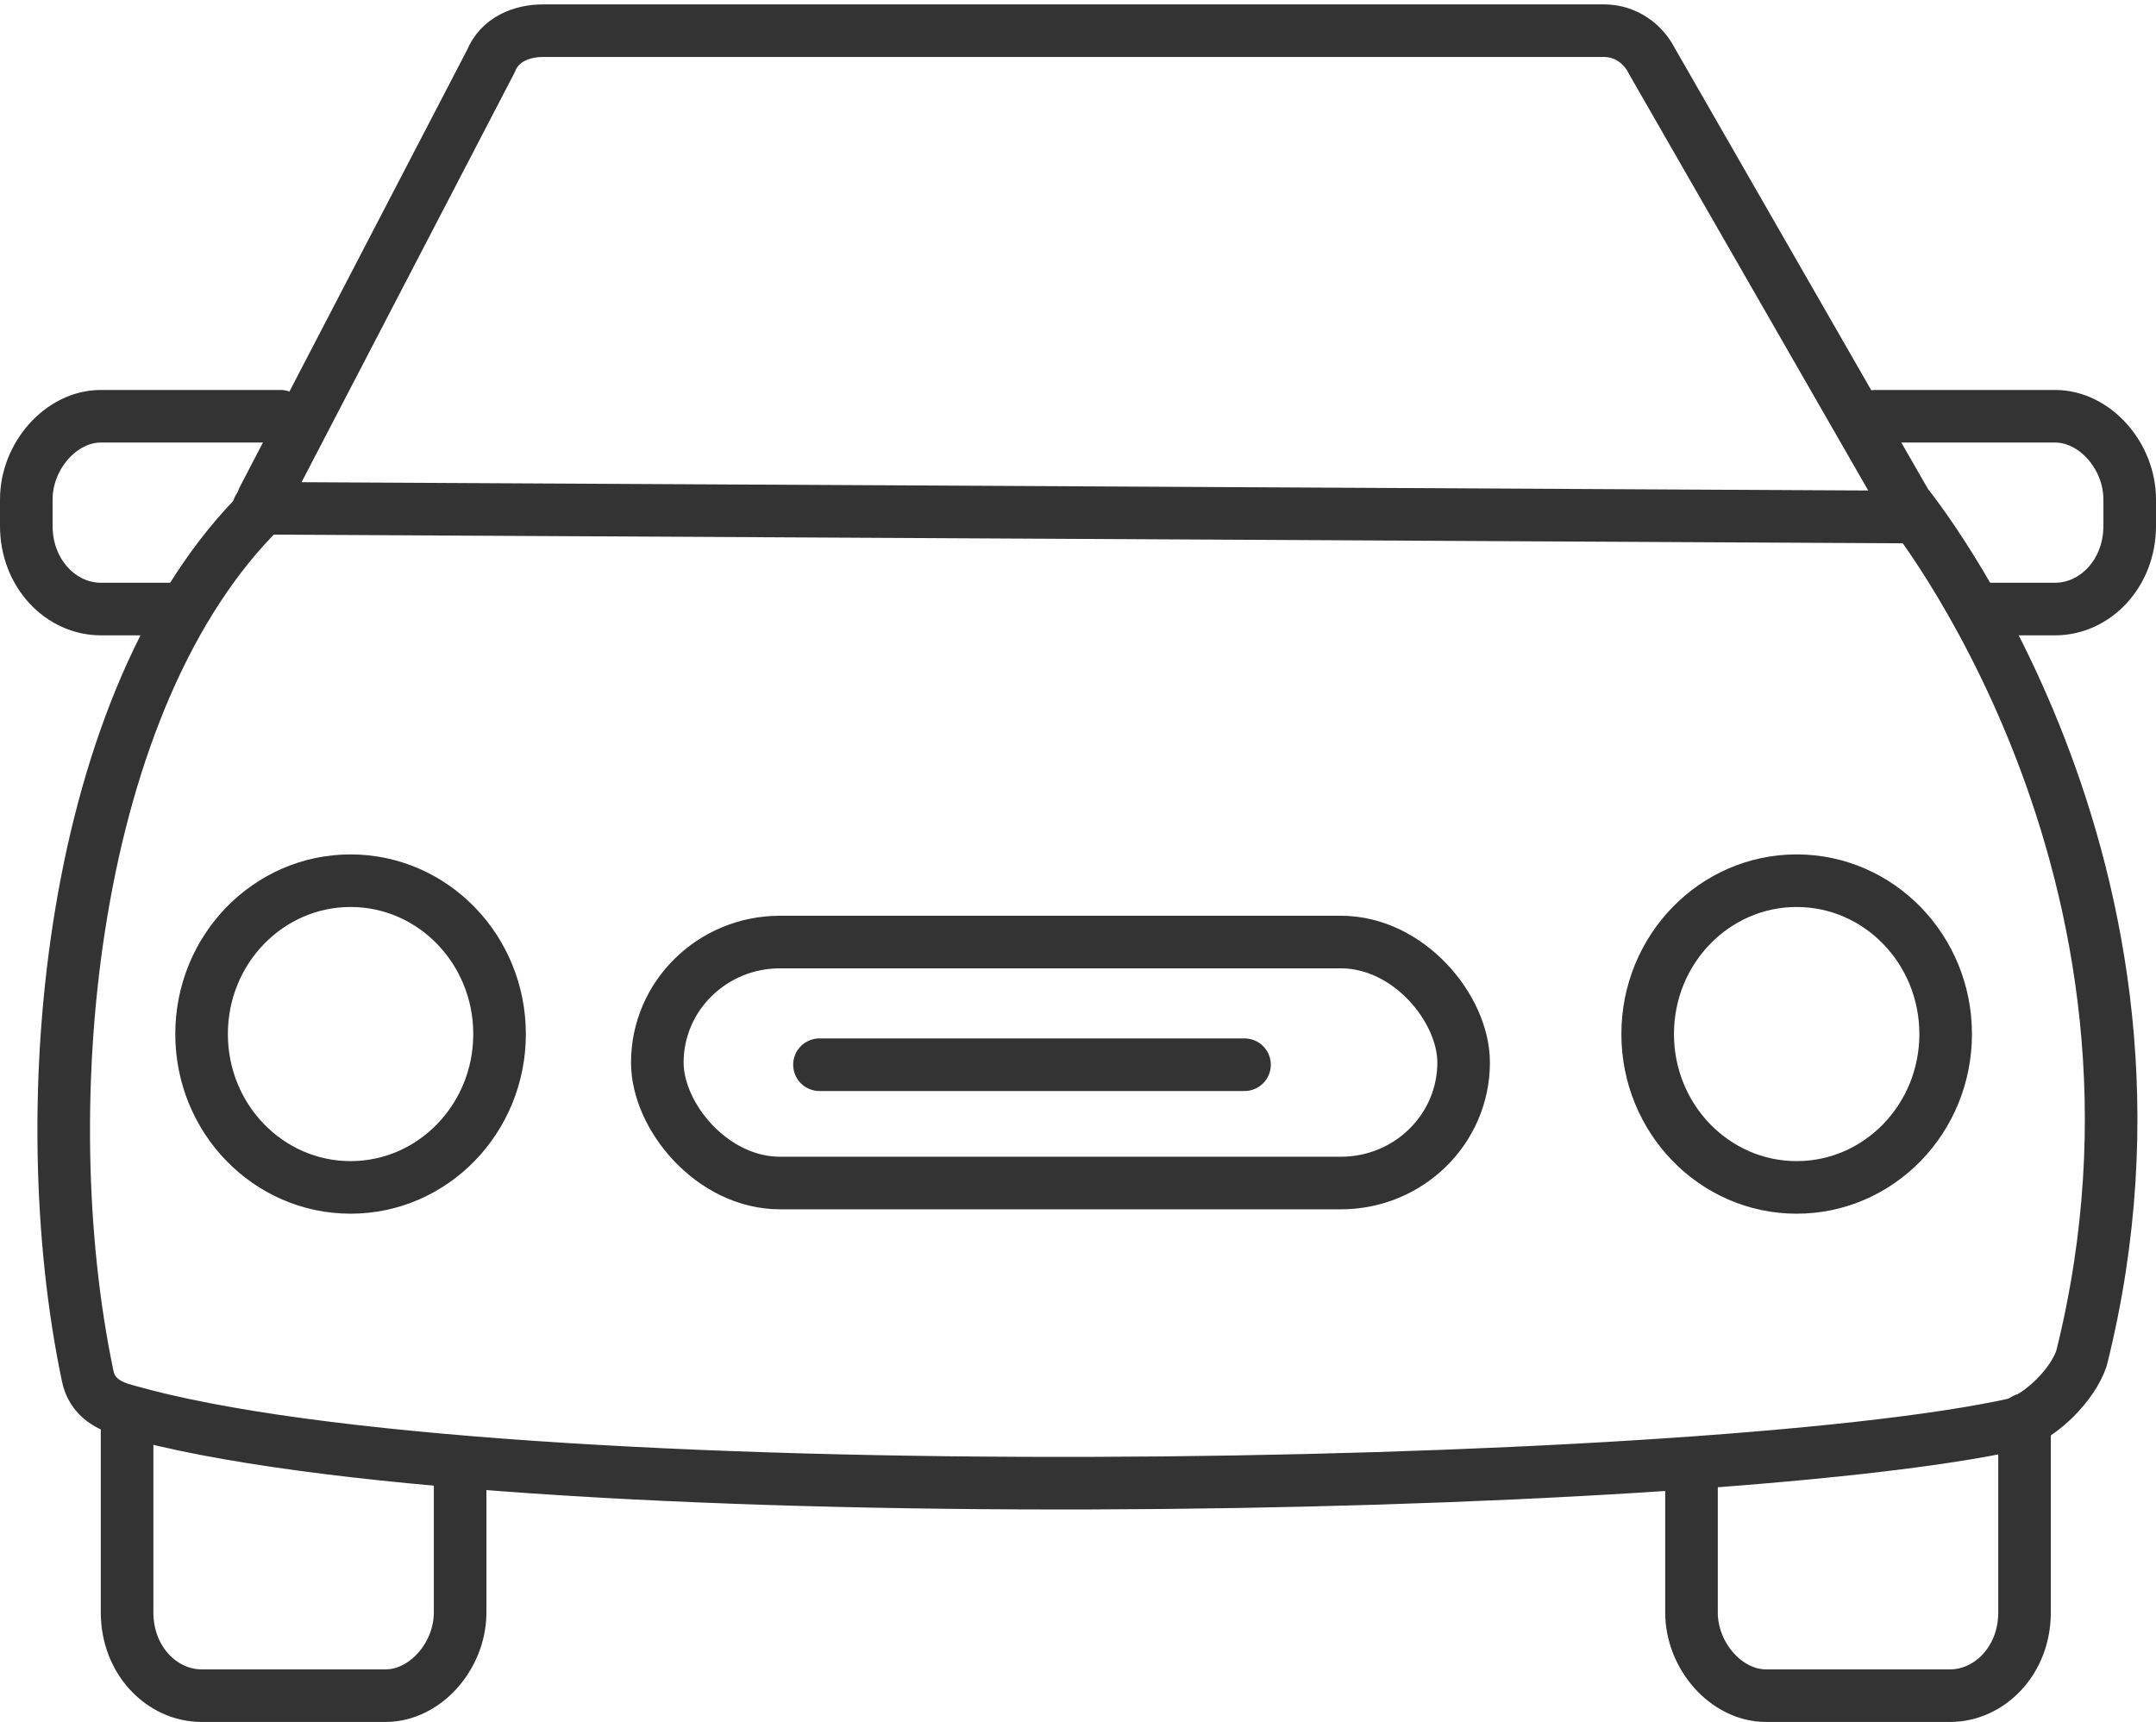
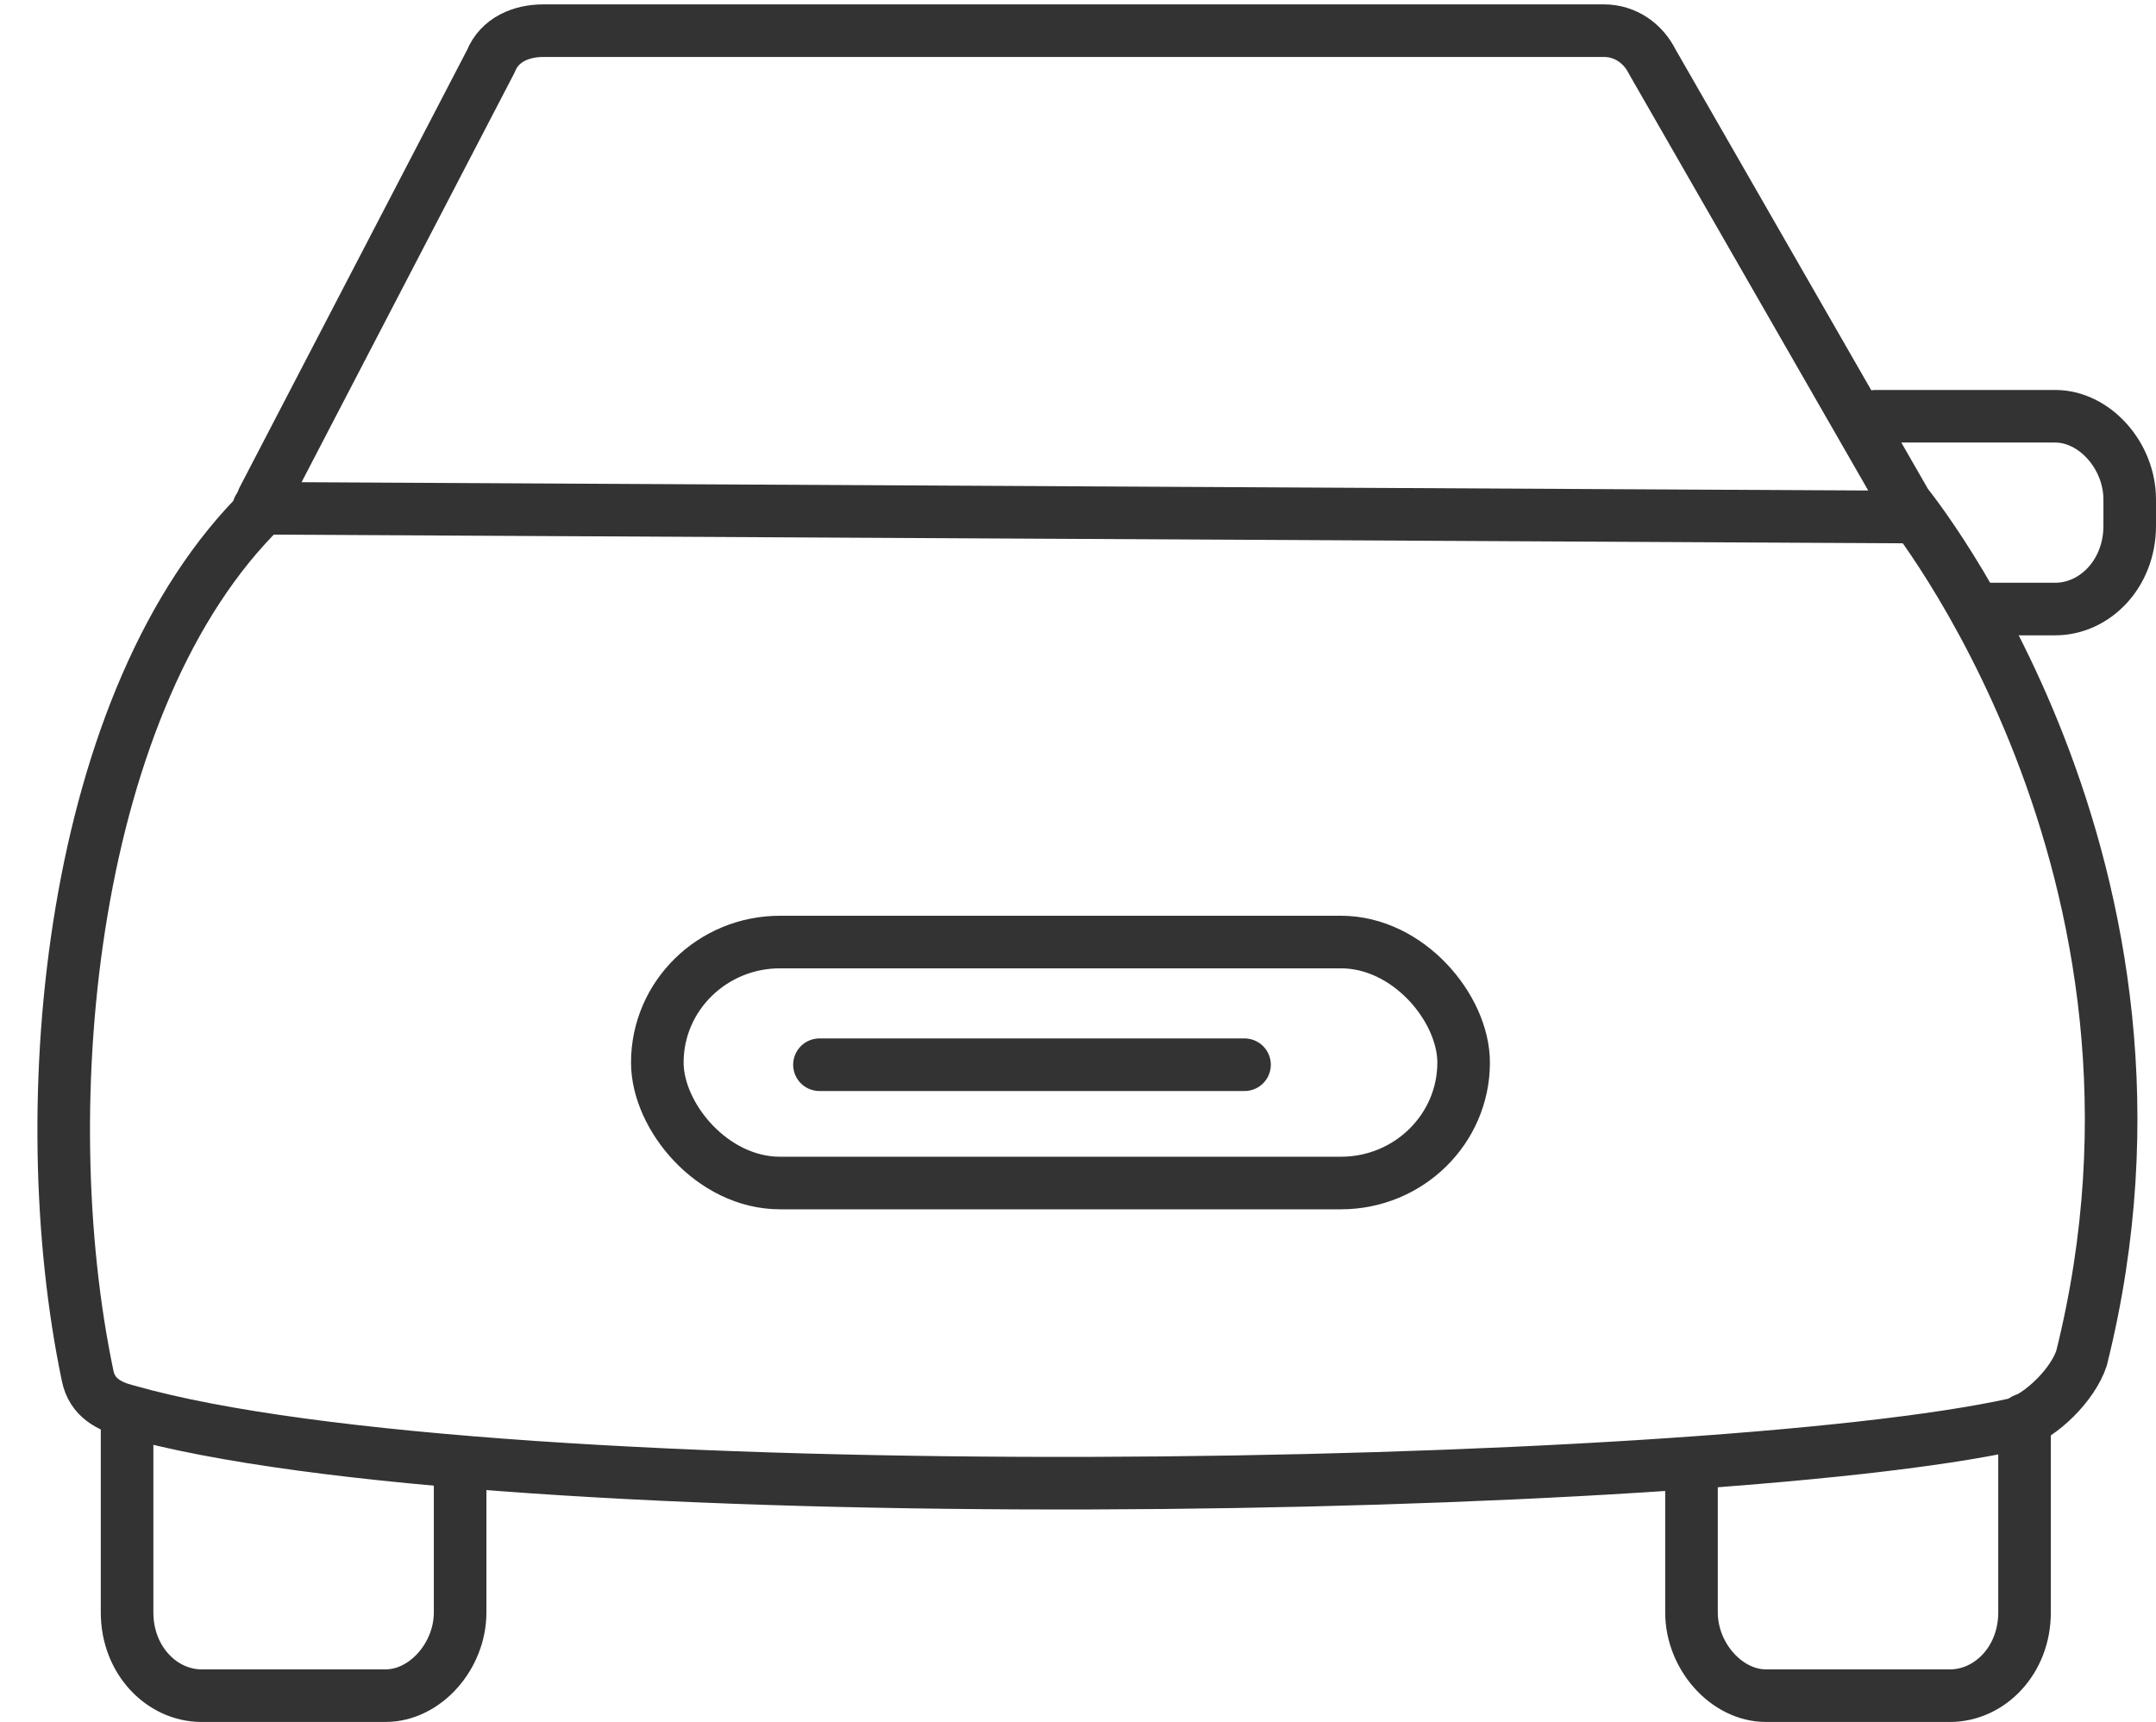
<svg xmlns="http://www.w3.org/2000/svg" id="_レイヤー_2" data-name="レイヤー_2" width="49.2" height="39.3" viewBox="0 0 49.2 39.3">
  <defs>
    <style>
      .cls-1 {
        fill: none;
        stroke: #333;
        stroke-linecap: round;
        stroke-linejoin: round;
        stroke-width: 1.2px;
      }
    </style>
  </defs>
  <g id="contents">
    <g>
      <path class="cls-1" d="M6,11.4L11.2,1.4c.2-.5.7-.7,1.2-.7h24.2c.5,0,.9.3,1.1.7l5.8,10.1s6.8,8.3,4,19.5c-.2.6-.9,1.3-1.5,1.5-7.2,1.6-34.7,2.1-43.1-.3-.4-.1-.8-.3-.9-.8-1.3-6.2-.4-15.5,4-19.8Z" />
      <line class="cls-1" x1="5.9" y1="11.6" x2="43.5" y2="11.8" />
-       <ellipse class="cls-1" cx="8" cy="23.6" rx="3.4" ry="3.5" />
-       <ellipse class="cls-1" cx="41" cy="23.6" rx="3.4" ry="3.5" />
      <rect class="cls-1" x="15" y="21.5" width="18.4" height="5.5" rx="2.8" ry="2.8" />
      <path class="cls-1" d="M10.5,33.5v3.3c0,1-.8,1.9-1.7,1.9h-4.2c-.9,0-1.7-.8-1.7-1.9v-4.4" />
      <path class="cls-1" d="M38.6,33.5v3.3c0,1,.8,1.9,1.7,1.9h4.2c.9,0,1.7-.8,1.7-1.9v-4.4" />
-       <path class="cls-1" d="M4,13.9h-1.7c-.9,0-1.7-.8-1.7-1.9v-.6c0-1,.8-1.9,1.7-1.9h4.1" />
      <path class="cls-1" d="M45.2,13.9h1.7c.9,0,1.7-.8,1.7-1.9v-.6c0-1-.8-1.9-1.7-1.9h-4.1" />
      <line class="cls-1" x1="18.7" y1="24.3" x2="28.4" y2="24.3" />
    </g>
  </g>
</svg>